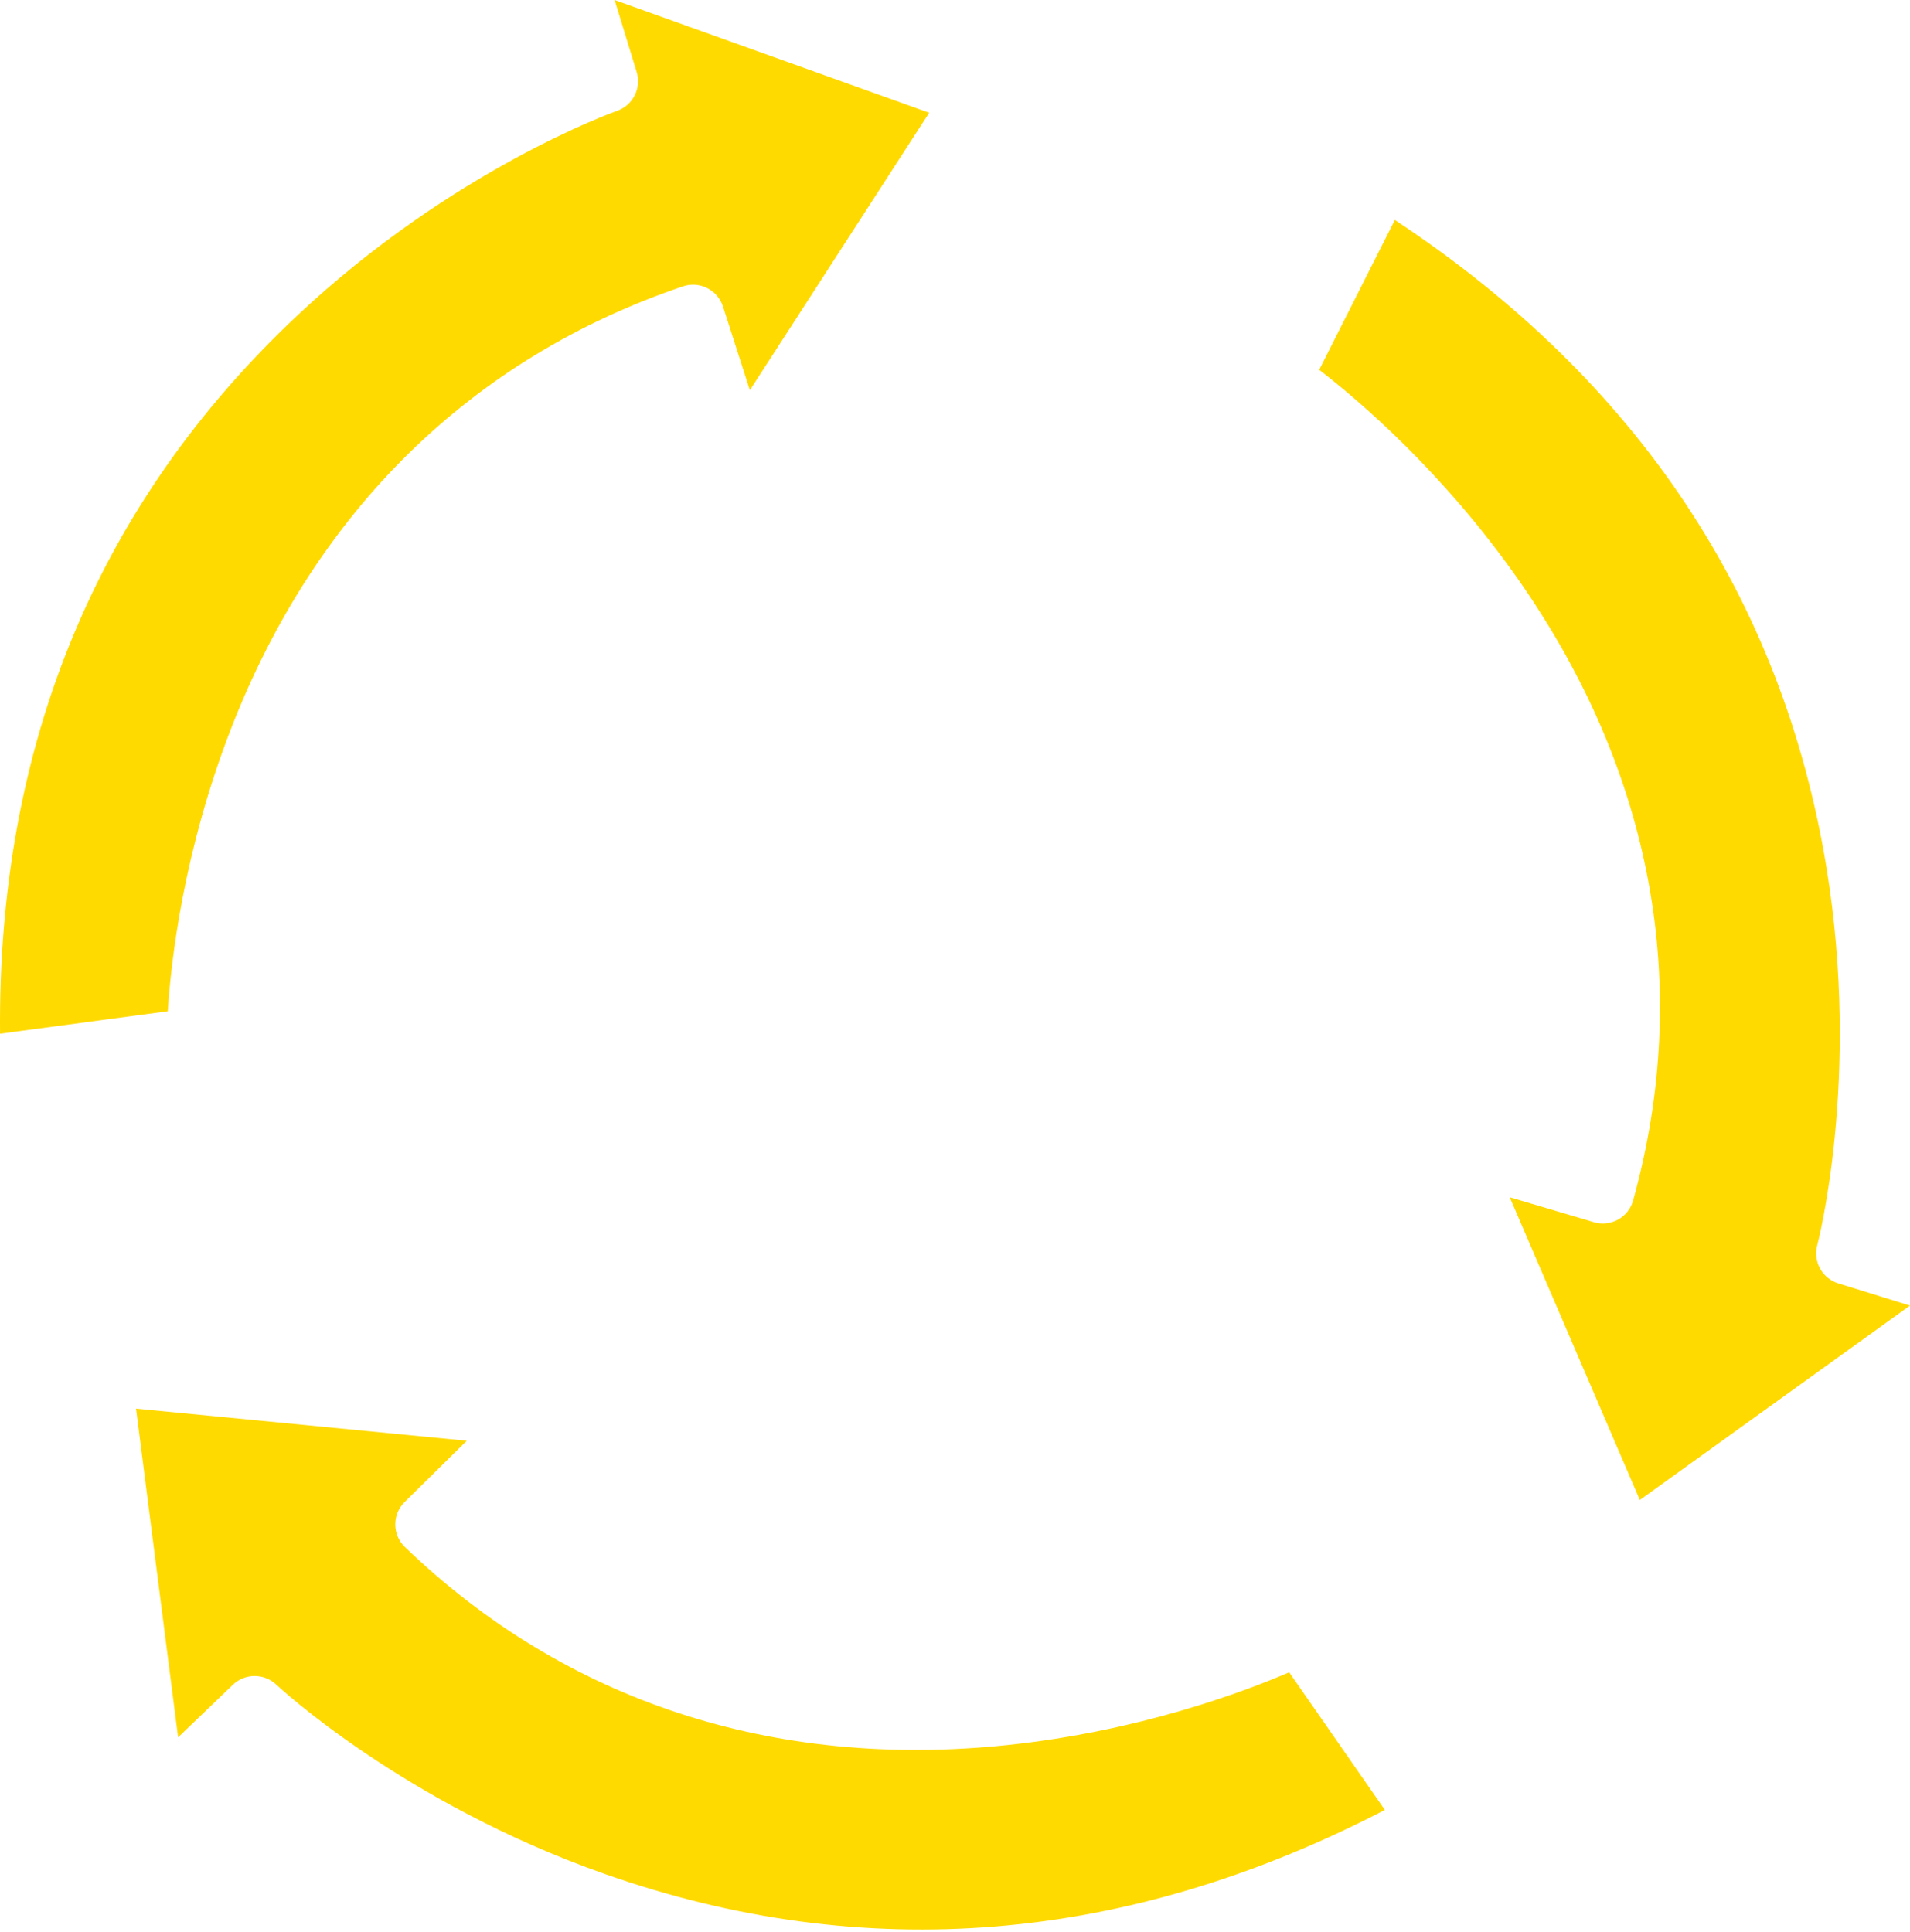
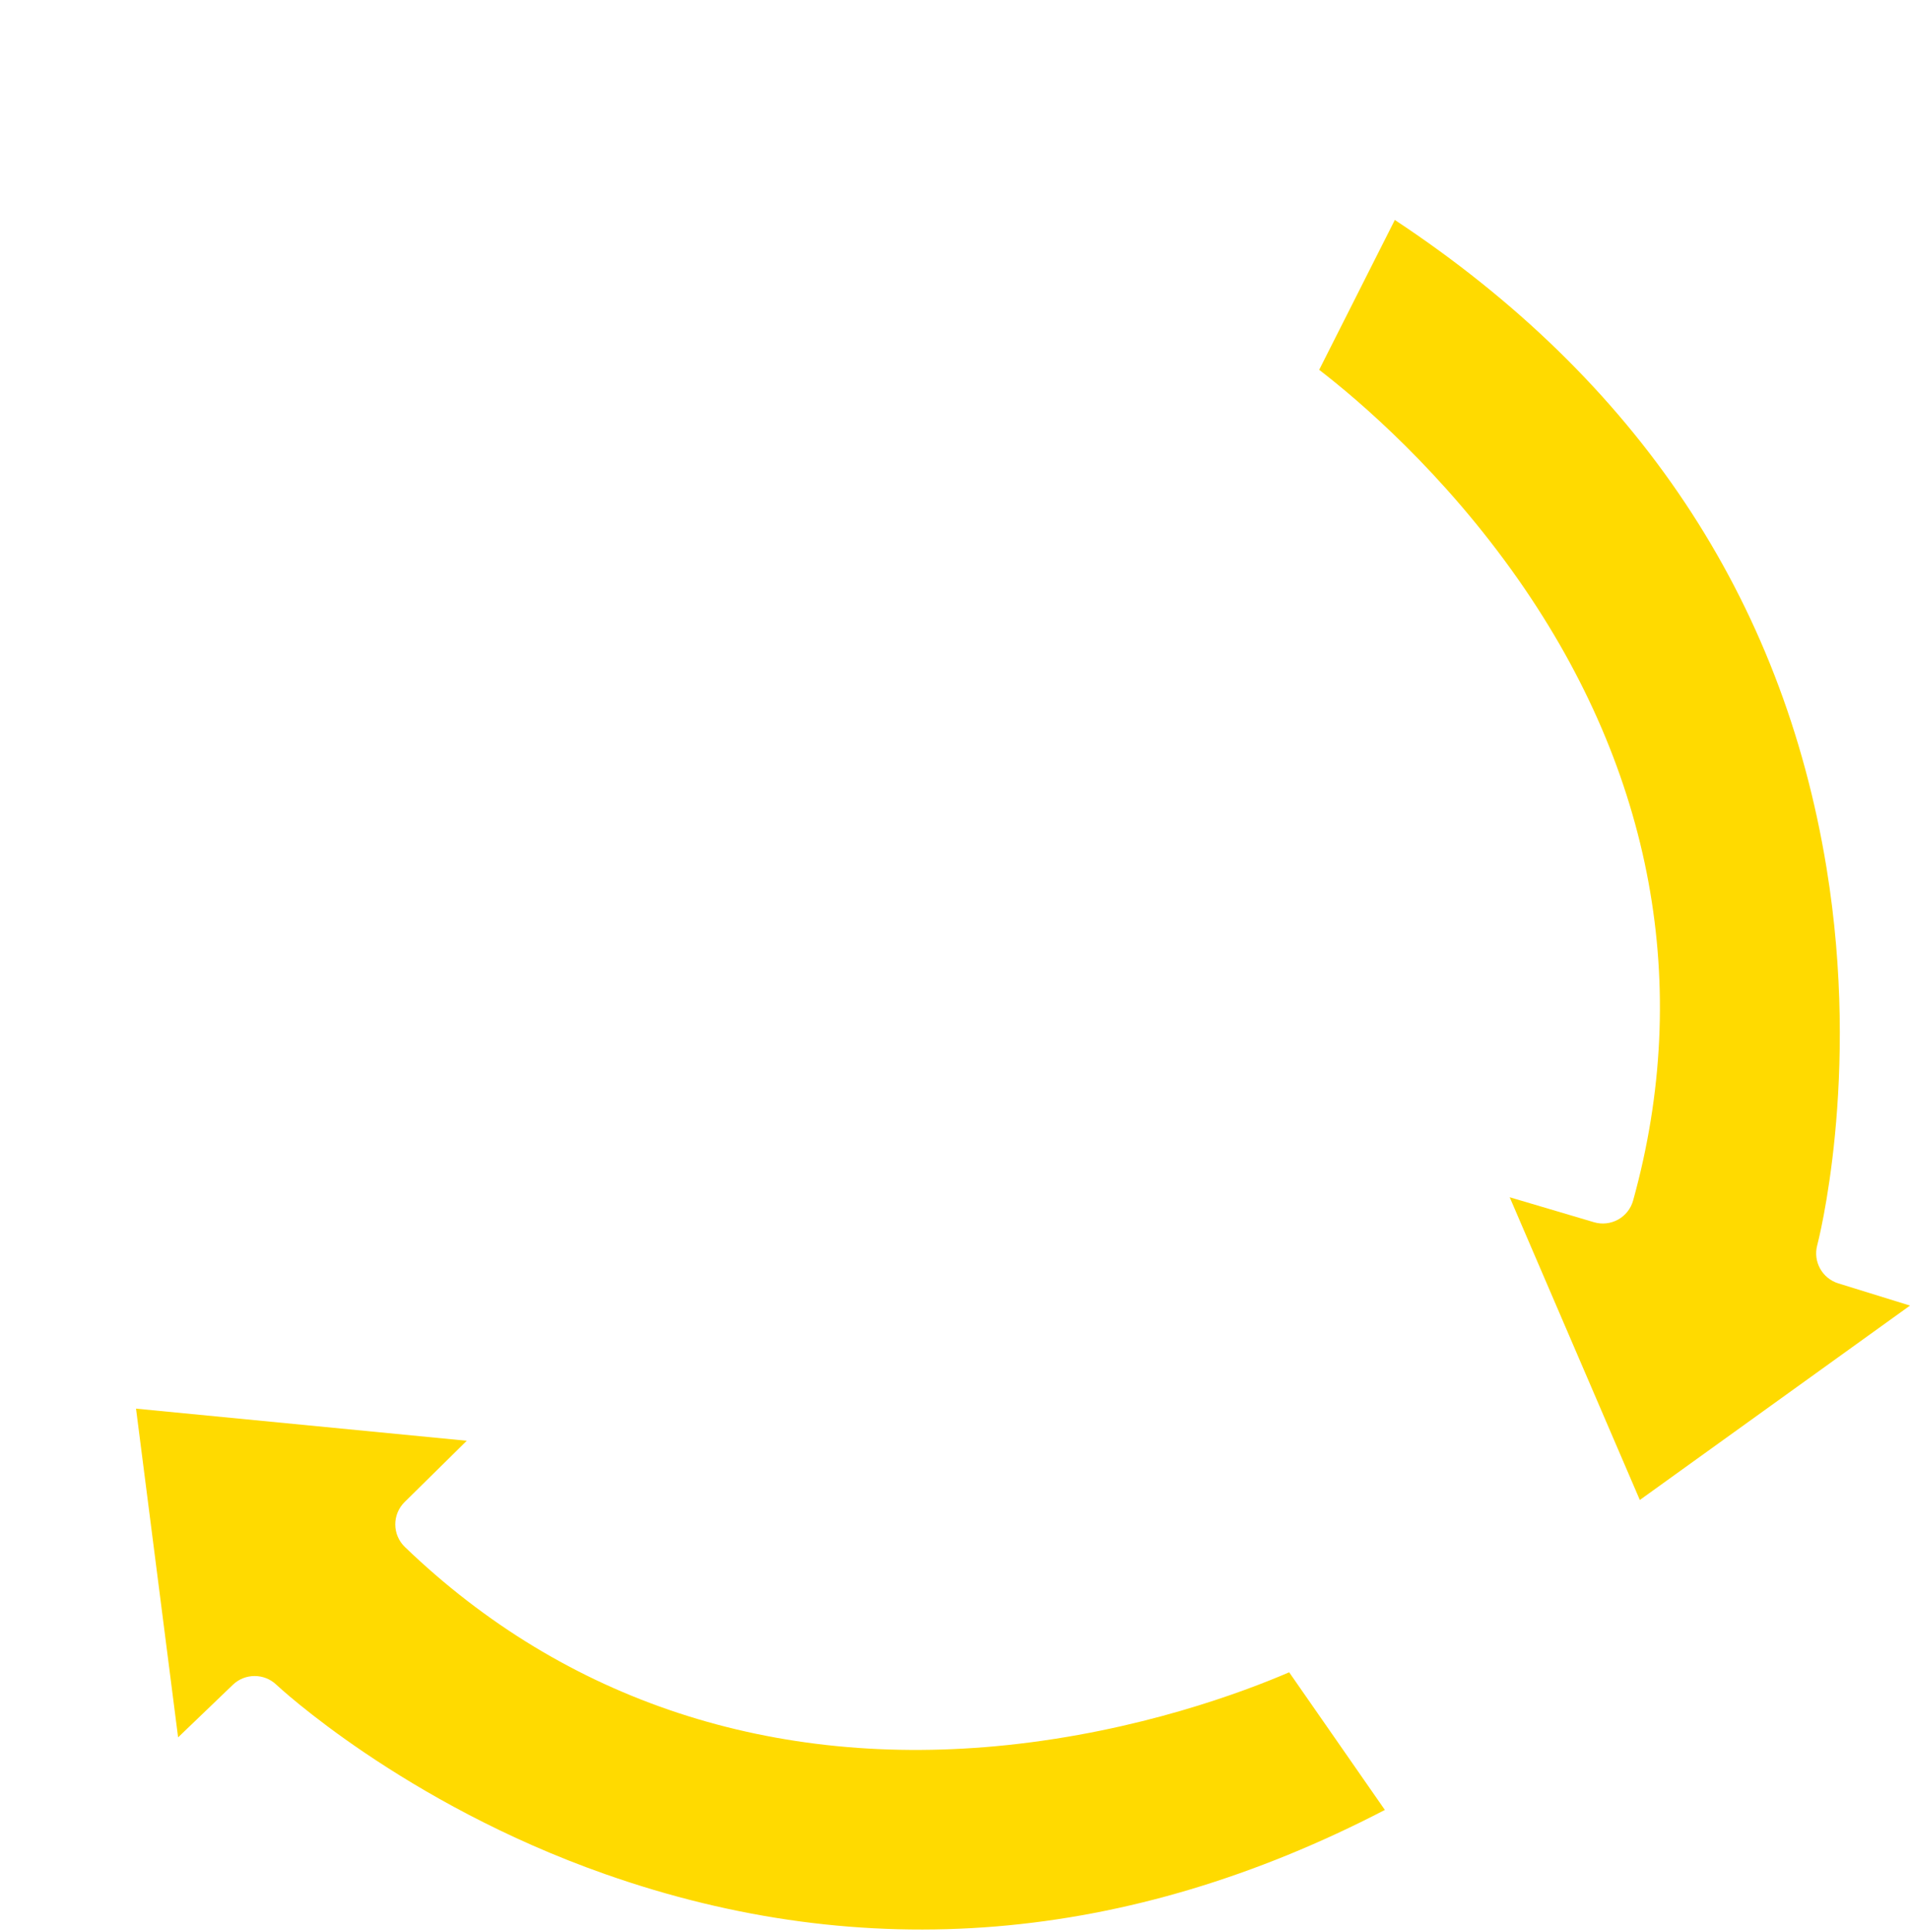
<svg xmlns="http://www.w3.org/2000/svg" width="513" height="519" viewBox="0 0 513 519" fill="none">
-   <path fill-rule="evenodd" clip-rule="evenodd" d="M165.687 29.791C165.26 29.946 121.741 45.365 79.825 84.775C26.137 135.252 -0.688 200.106 0.013 277.663L45.059 271.63C45.918 258.321 49.233 228.779 62.027 195.787C84.738 137.231 126.72 96.129 183.436 76.918C185.579 76.194 187.923 76.358 189.943 77.38C191.963 78.392 193.489 80.183 194.182 82.337L201.396 104.823L249.566 30.288L165.071 0L171.003 19.342C172.333 23.692 169.983 28.308 165.687 29.791Z" fill="#FFDA00" />
-   <path fill-rule="evenodd" clip-rule="evenodd" d="M125.371 387.001L36.535 378.373L47.836 466.668L62.544 452.545C64.177 450.974 66.284 450.193 68.392 450.193C70.484 450.193 72.577 450.963 74.206 452.511C74.534 452.819 108.167 484.294 162.581 503.418C232.302 527.936 302.701 522.113 371.956 486.164L346.254 449.193C333.968 454.479 305.947 465.03 270.506 468.745C207.693 475.317 151.759 456.931 108.753 415.541C107.112 413.969 106.179 411.794 106.165 409.508C106.151 407.233 107.058 405.046 108.68 403.453L125.371 387.001Z" fill="#FFDA00" />
+   <path fill-rule="evenodd" clip-rule="evenodd" d="M125.371 387.001L36.535 378.373L47.836 466.668L62.544 452.545C64.177 450.974 66.284 450.193 68.392 450.193C70.484 450.193 72.577 450.963 74.206 452.511C74.534 452.819 108.167 484.294 162.581 503.418C232.302 527.936 302.701 522.113 371.956 486.164L346.254 449.193C333.968 454.479 305.947 465.03 270.506 468.745C207.693 475.317 151.759 456.931 108.753 415.541C107.112 413.969 106.179 411.794 106.165 409.508C106.151 407.233 107.058 405.046 108.68 403.453Z" fill="#FFDA00" />
  <path fill-rule="evenodd" clip-rule="evenodd" d="M407.92 155.848C443.94 207.424 454.561 265.034 438.637 322.458C438.032 324.645 436.576 326.491 434.594 327.591C432.613 328.678 430.276 328.943 428.105 328.294L405.484 321.59L440.437 402.906L513 350.692L493.741 344.724C489.401 343.384 486.903 338.845 488.089 334.46C488.206 334.031 499.83 289.642 490.577 233.099C478.714 160.618 439.724 102.119 374.63 59.081L354.314 99.337C364.924 107.513 387.653 126.834 407.92 155.848Z" fill="#FFDA00" />
</svg>